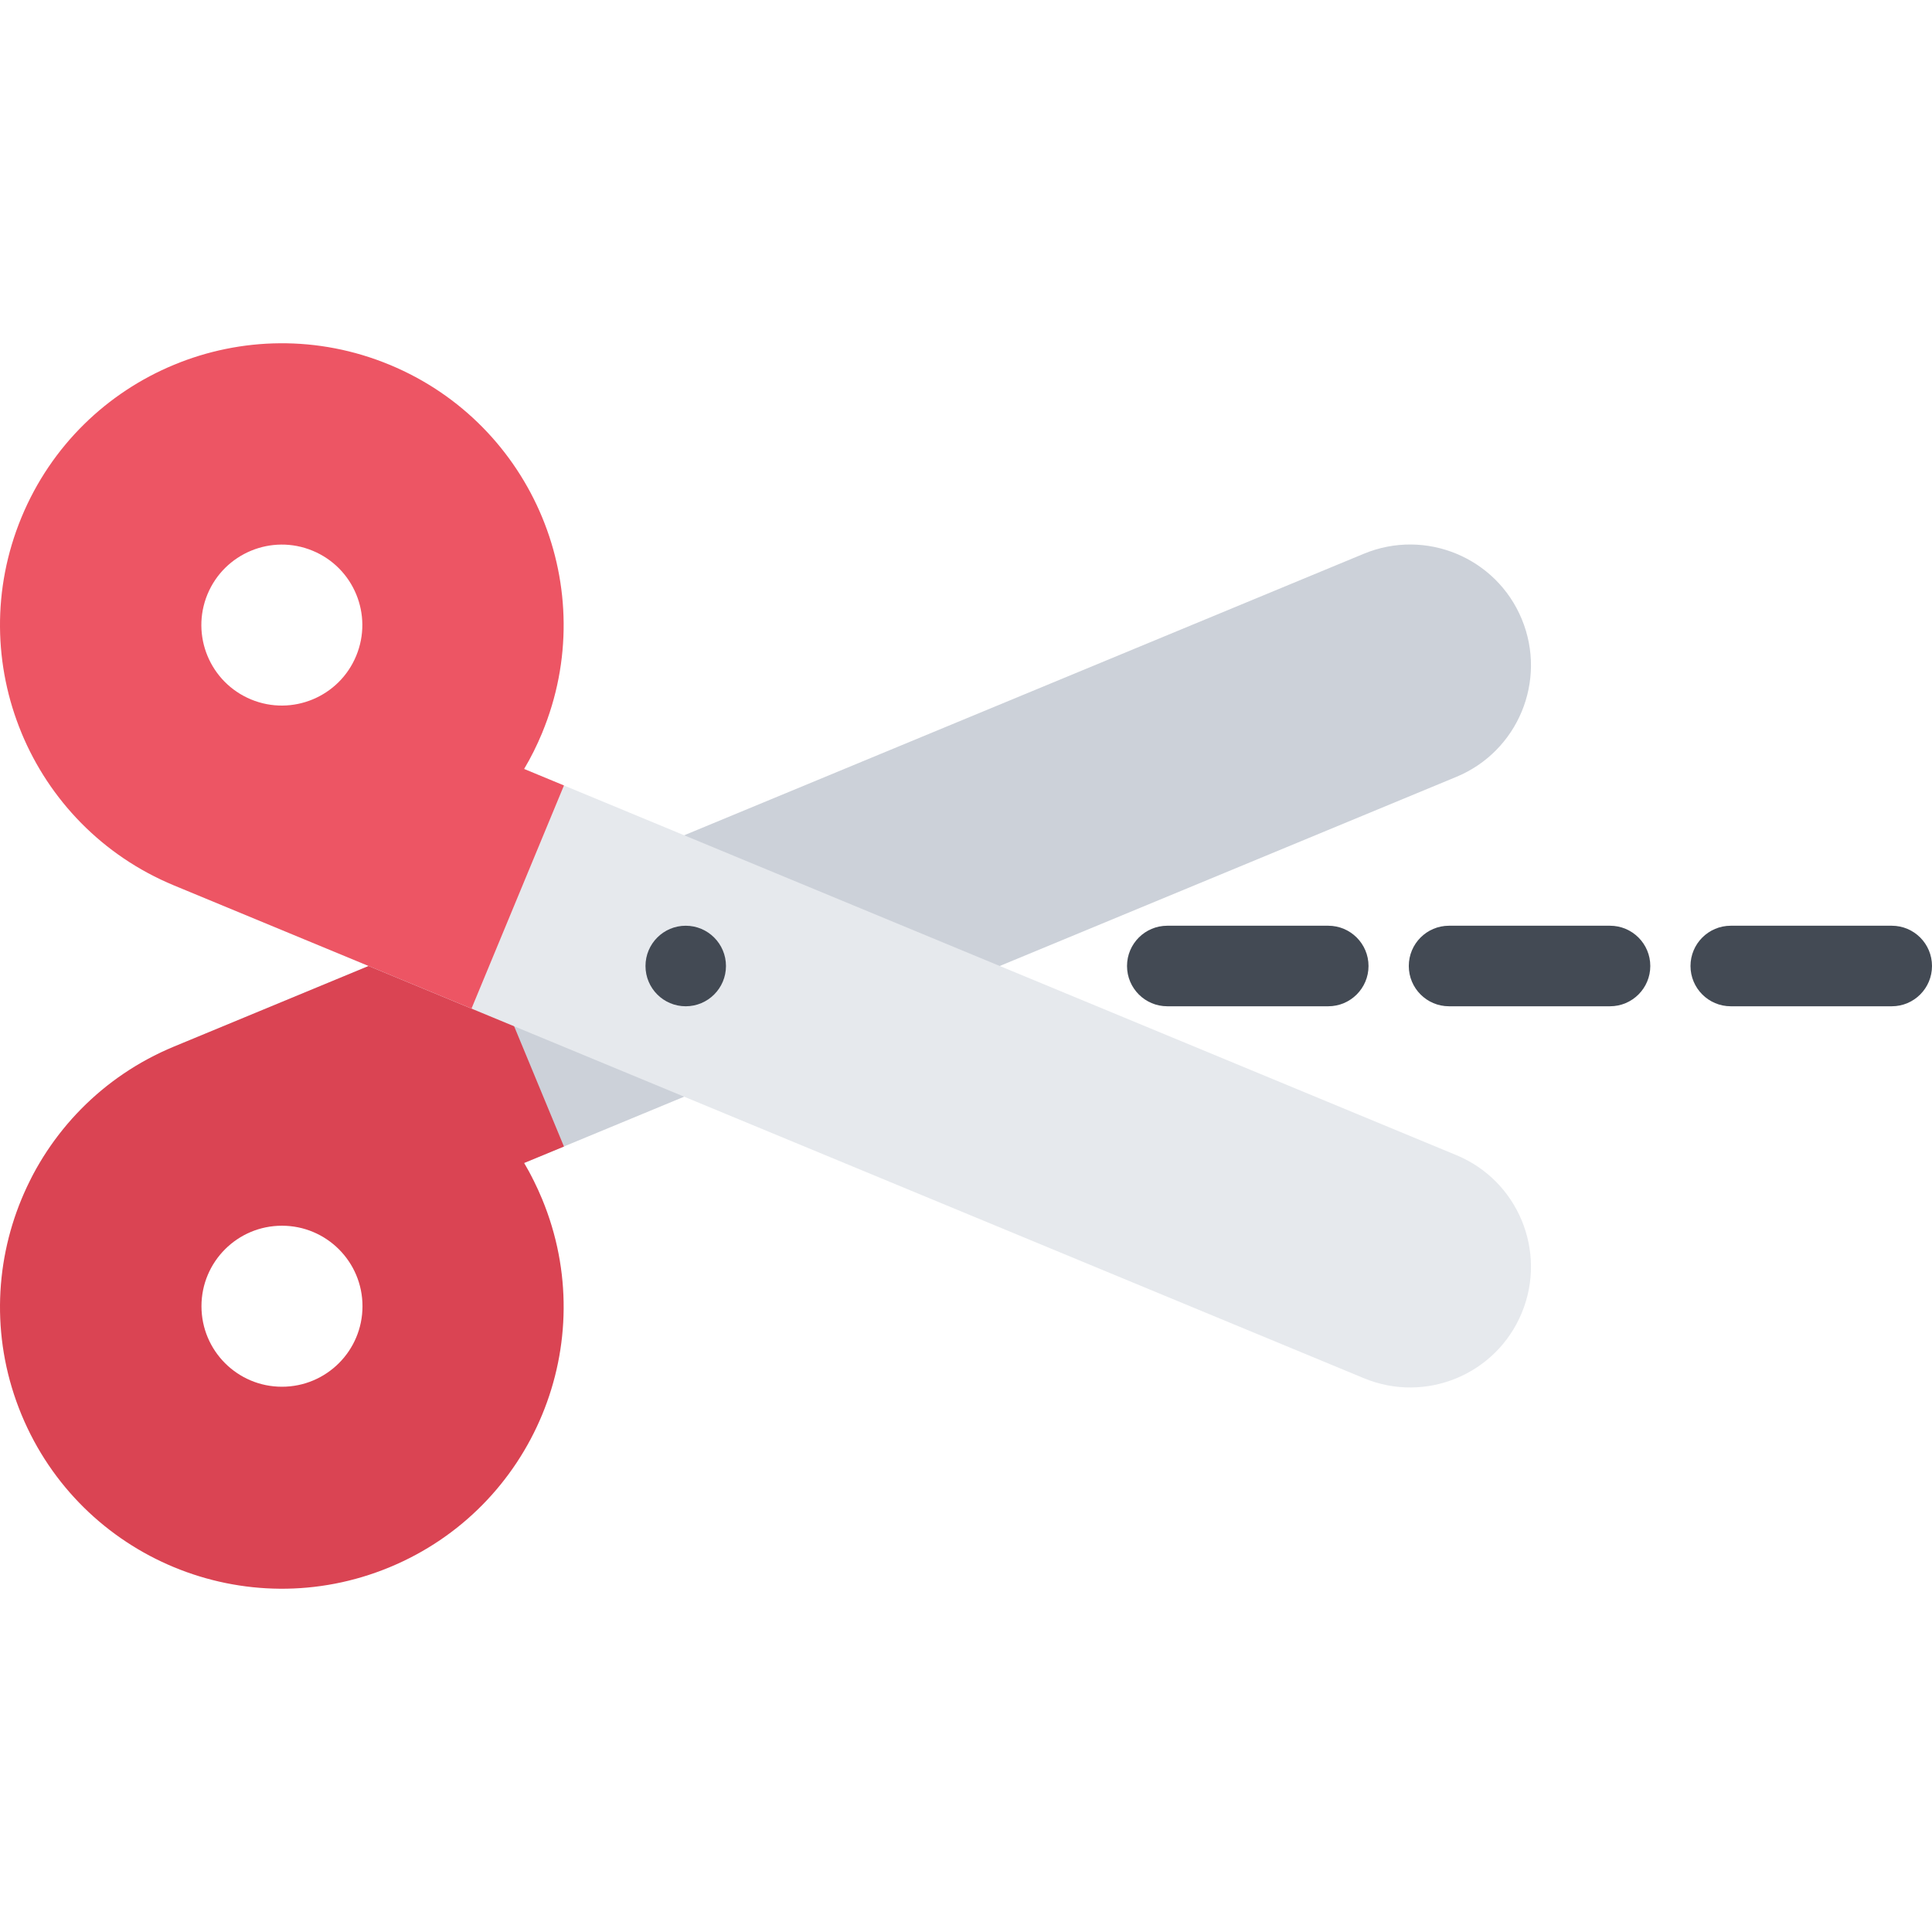
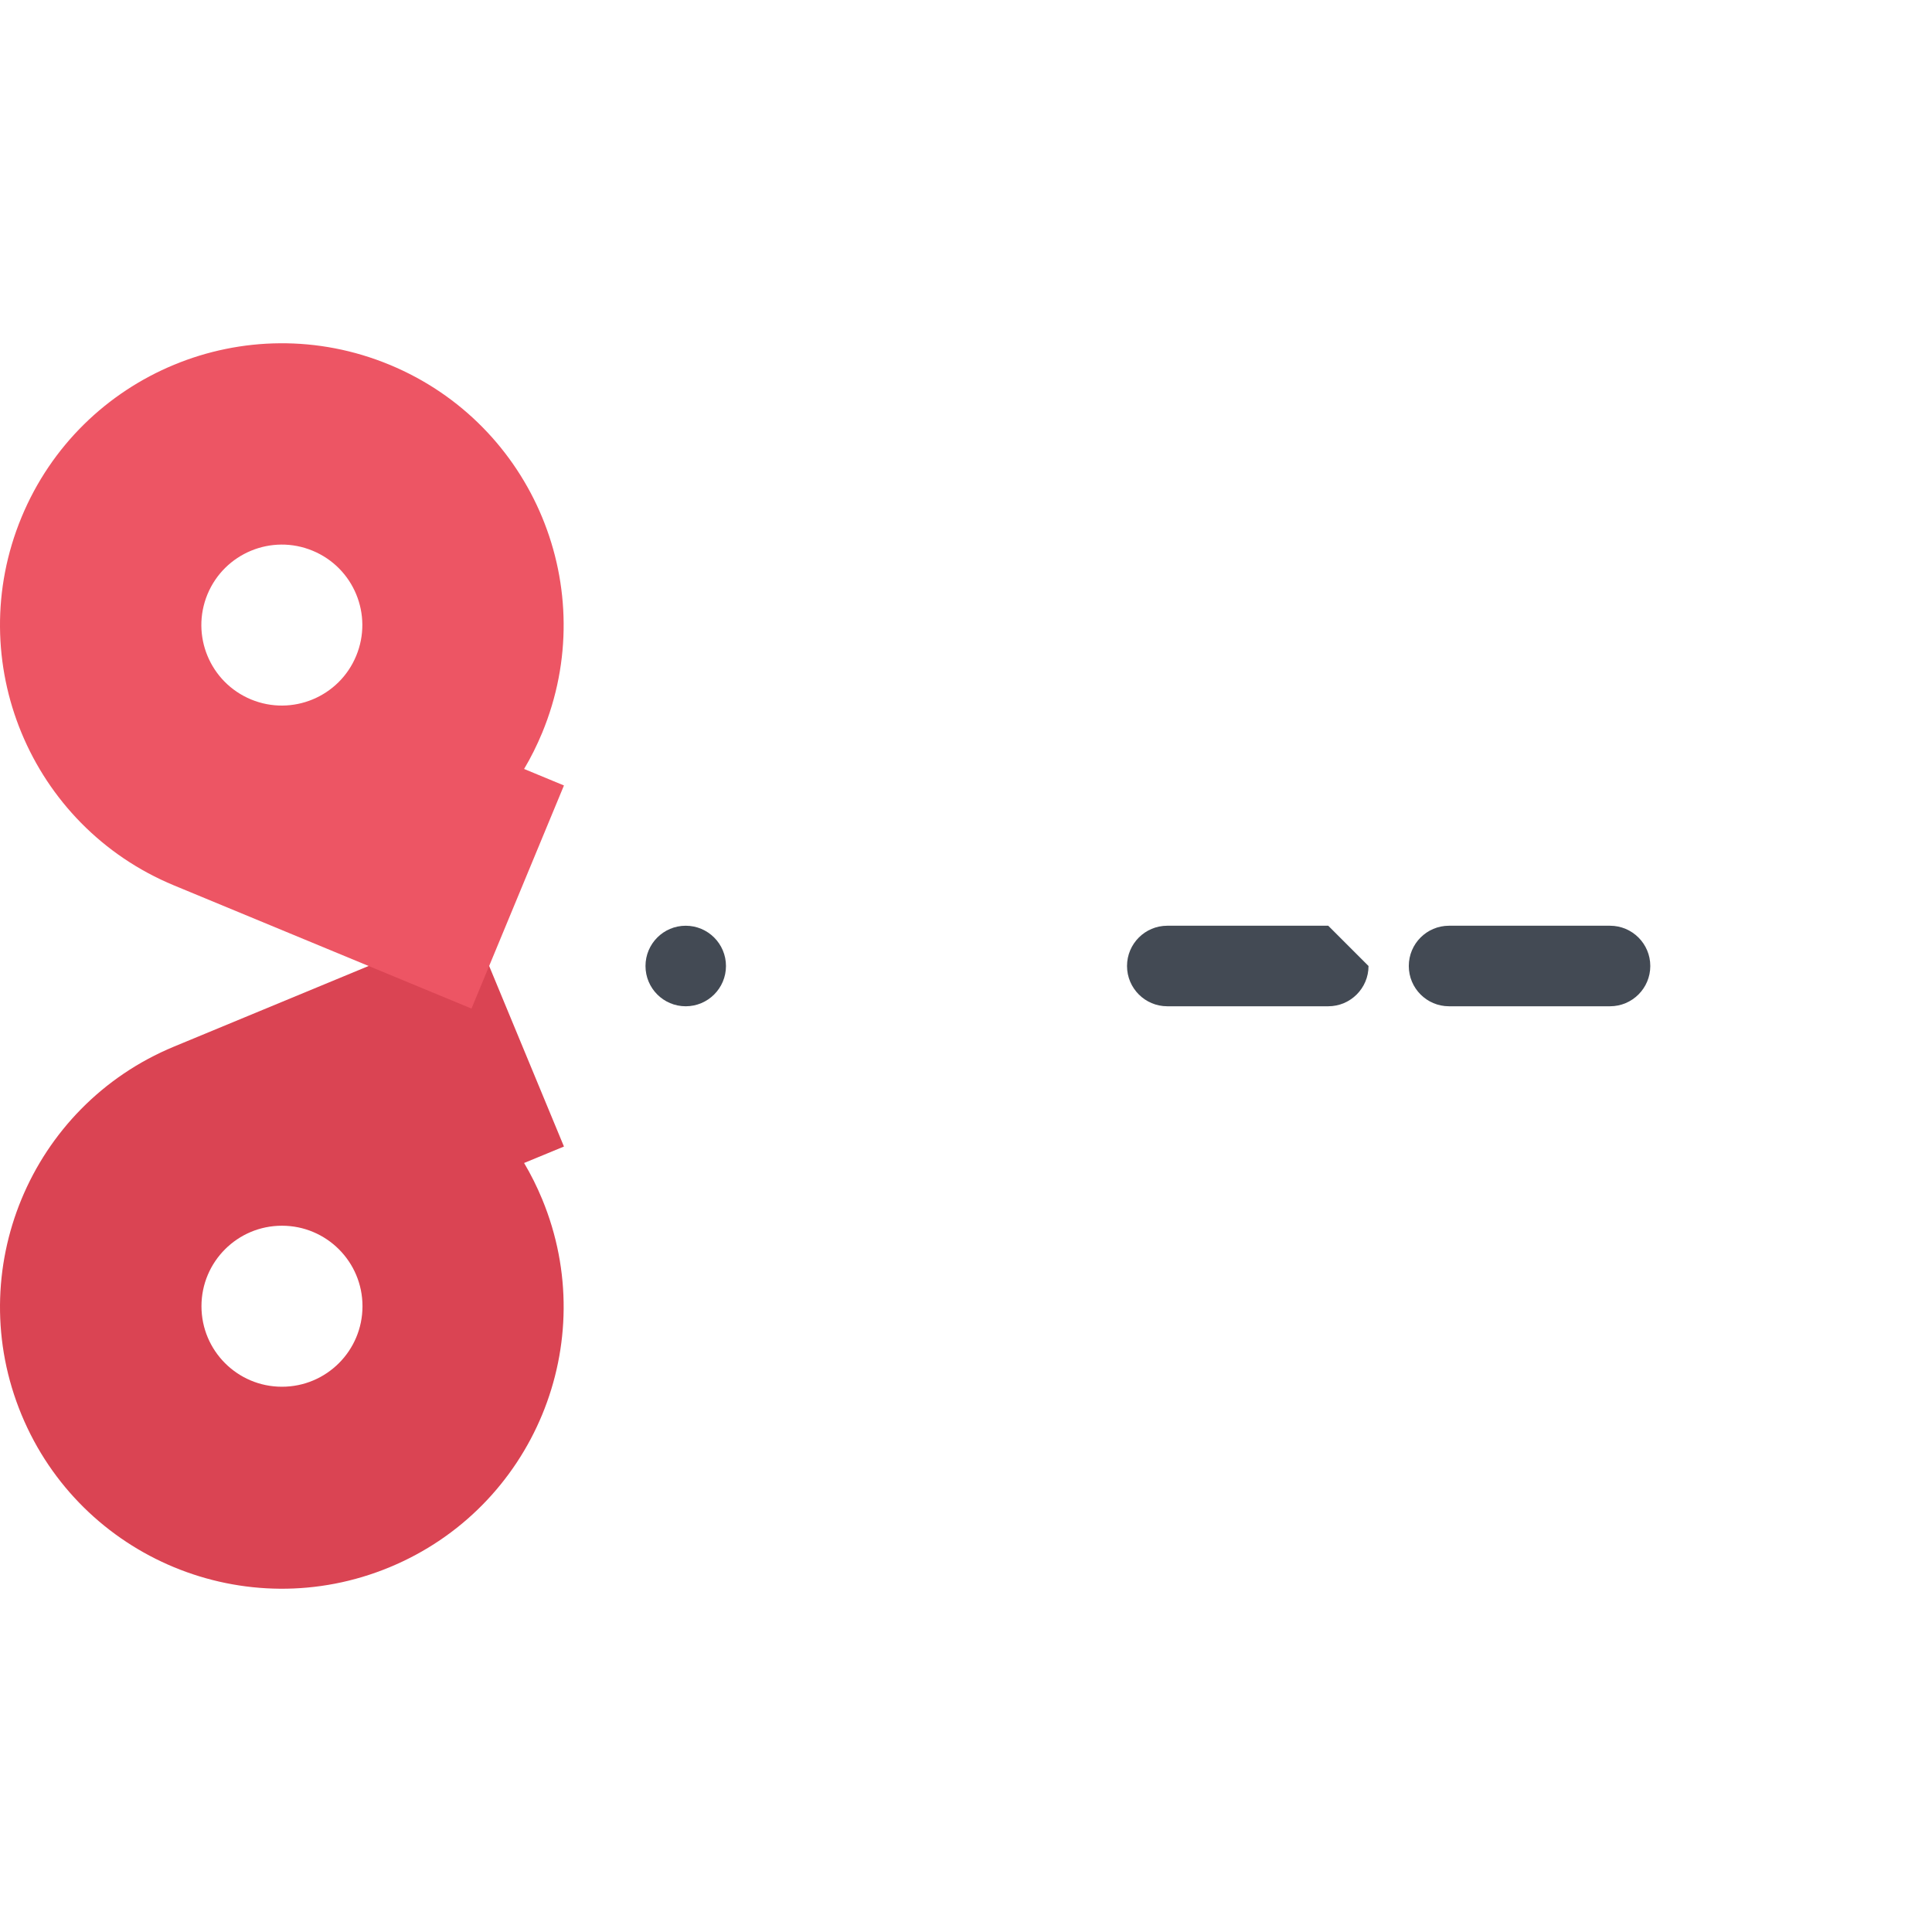
<svg xmlns="http://www.w3.org/2000/svg" height="800px" width="800px" version="1.1" id="Layer_1" viewBox="0 0 511.985 511.985" xml:space="preserve">
-   <path style="fill:#CCD1D9;" d="M403.269,164.058c-6.766-16.328-25.483-24.078-41.811-17.328L46.109,277.351 c-17.031,7.062-30.062,19.703-37.858,34.921h132.871c-0.719-1.391-1.453-2.75-2.234-4.078l247.055-102.325 C402.269,199.104,410.035,180.386,403.269,164.058z" />
  <path style="fill:#DA4453;" d="M138.887,308.194l10.562-4.359l-24.5-59.138l-78.841,32.655 c-38.092,15.781-56.185,59.467-40.405,97.559c15.781,38.093,59.467,56.186,97.56,40.405c38.093-15.78,56.186-59.451,40.405-97.544 C142.278,314.413,140.684,311.225,138.887,308.194z M74.717,367.489c-11.781,0-21.328-9.546-21.328-21.343 c0-11.78,9.547-21.327,21.328-21.327c11.796,0,21.343,9.547,21.343,21.327C96.06,357.943,86.514,367.489,74.717,367.489z" />
-   <path style="fill:#E6E9ED;" d="M385.942,306.116l-247.055-102.34c1.797-3.016,3.391-6.219,4.781-9.562 c0-0.016,0.016-0.016,0.016-0.031H5.688c7.312,17.671,21.359,32.546,40.421,40.452l315.35,130.604 c16.327,6.766,35.045-0.984,41.811-17.312S402.269,312.882,385.942,306.116z" />
  <path style="fill:#ED5564;" d="M138.887,203.776c1.797-3.016,3.391-6.219,4.781-9.562c15.781-38.093-2.312-81.764-40.405-97.544 c-38.092-15.781-81.779,2.312-97.56,40.405c-15.781,38.092,2.312,81.779,40.405,97.56l78.841,32.64l24.5-59.124L138.887,203.776z M94.389,173.808c-4.5,10.875-16.984,16.047-27.858,11.547c-10.891-4.516-16.046-16.984-11.547-27.874 c4.516-10.875,16.984-16.047,27.875-11.531C93.732,150.45,98.904,162.918,94.389,173.808z" />
  <g>
    <path style="fill:#434A54;" d="M181.714,266.665c-5.891,0-10.656-4.781-10.656-10.671c0-5.891,4.766-10.672,10.656-10.672 s10.671,4.781,10.671,10.672C192.386,261.884,187.604,266.665,181.714,266.665z" />
-     <path style="fill:#434A54;" d="M501.33,245.322h-42.672c-5.89,0-10.671,4.781-10.671,10.672c0,5.89,4.781,10.671,10.671,10.671 h42.672c5.89,0,10.655-4.781,10.655-10.671C511.985,250.103,507.22,245.322,501.33,245.322z" />
    <path style="fill:#434A54;" d="M426.66,245.322h-42.671c-5.891,0-10.656,4.781-10.656,10.672c0,5.89,4.766,10.671,10.656,10.671 h42.671c5.891,0,10.672-4.781,10.672-10.671C437.332,250.103,432.551,245.322,426.66,245.322z" />
-     <path style="fill:#434A54;" d="M351.99,245.322h-42.655c-5.891,0-10.671,4.781-10.671,10.672c0,5.89,4.78,10.671,10.671,10.671 h42.655c5.891,0,10.672-4.781,10.672-10.671C362.662,250.103,357.881,245.322,351.99,245.322z" />
+     <path style="fill:#434A54;" d="M351.99,245.322h-42.655c-5.891,0-10.671,4.781-10.671,10.672c0,5.89,4.78,10.671,10.671,10.671 h42.655c5.891,0,10.672-4.781,10.672-10.671z" />
  </g>
</svg>